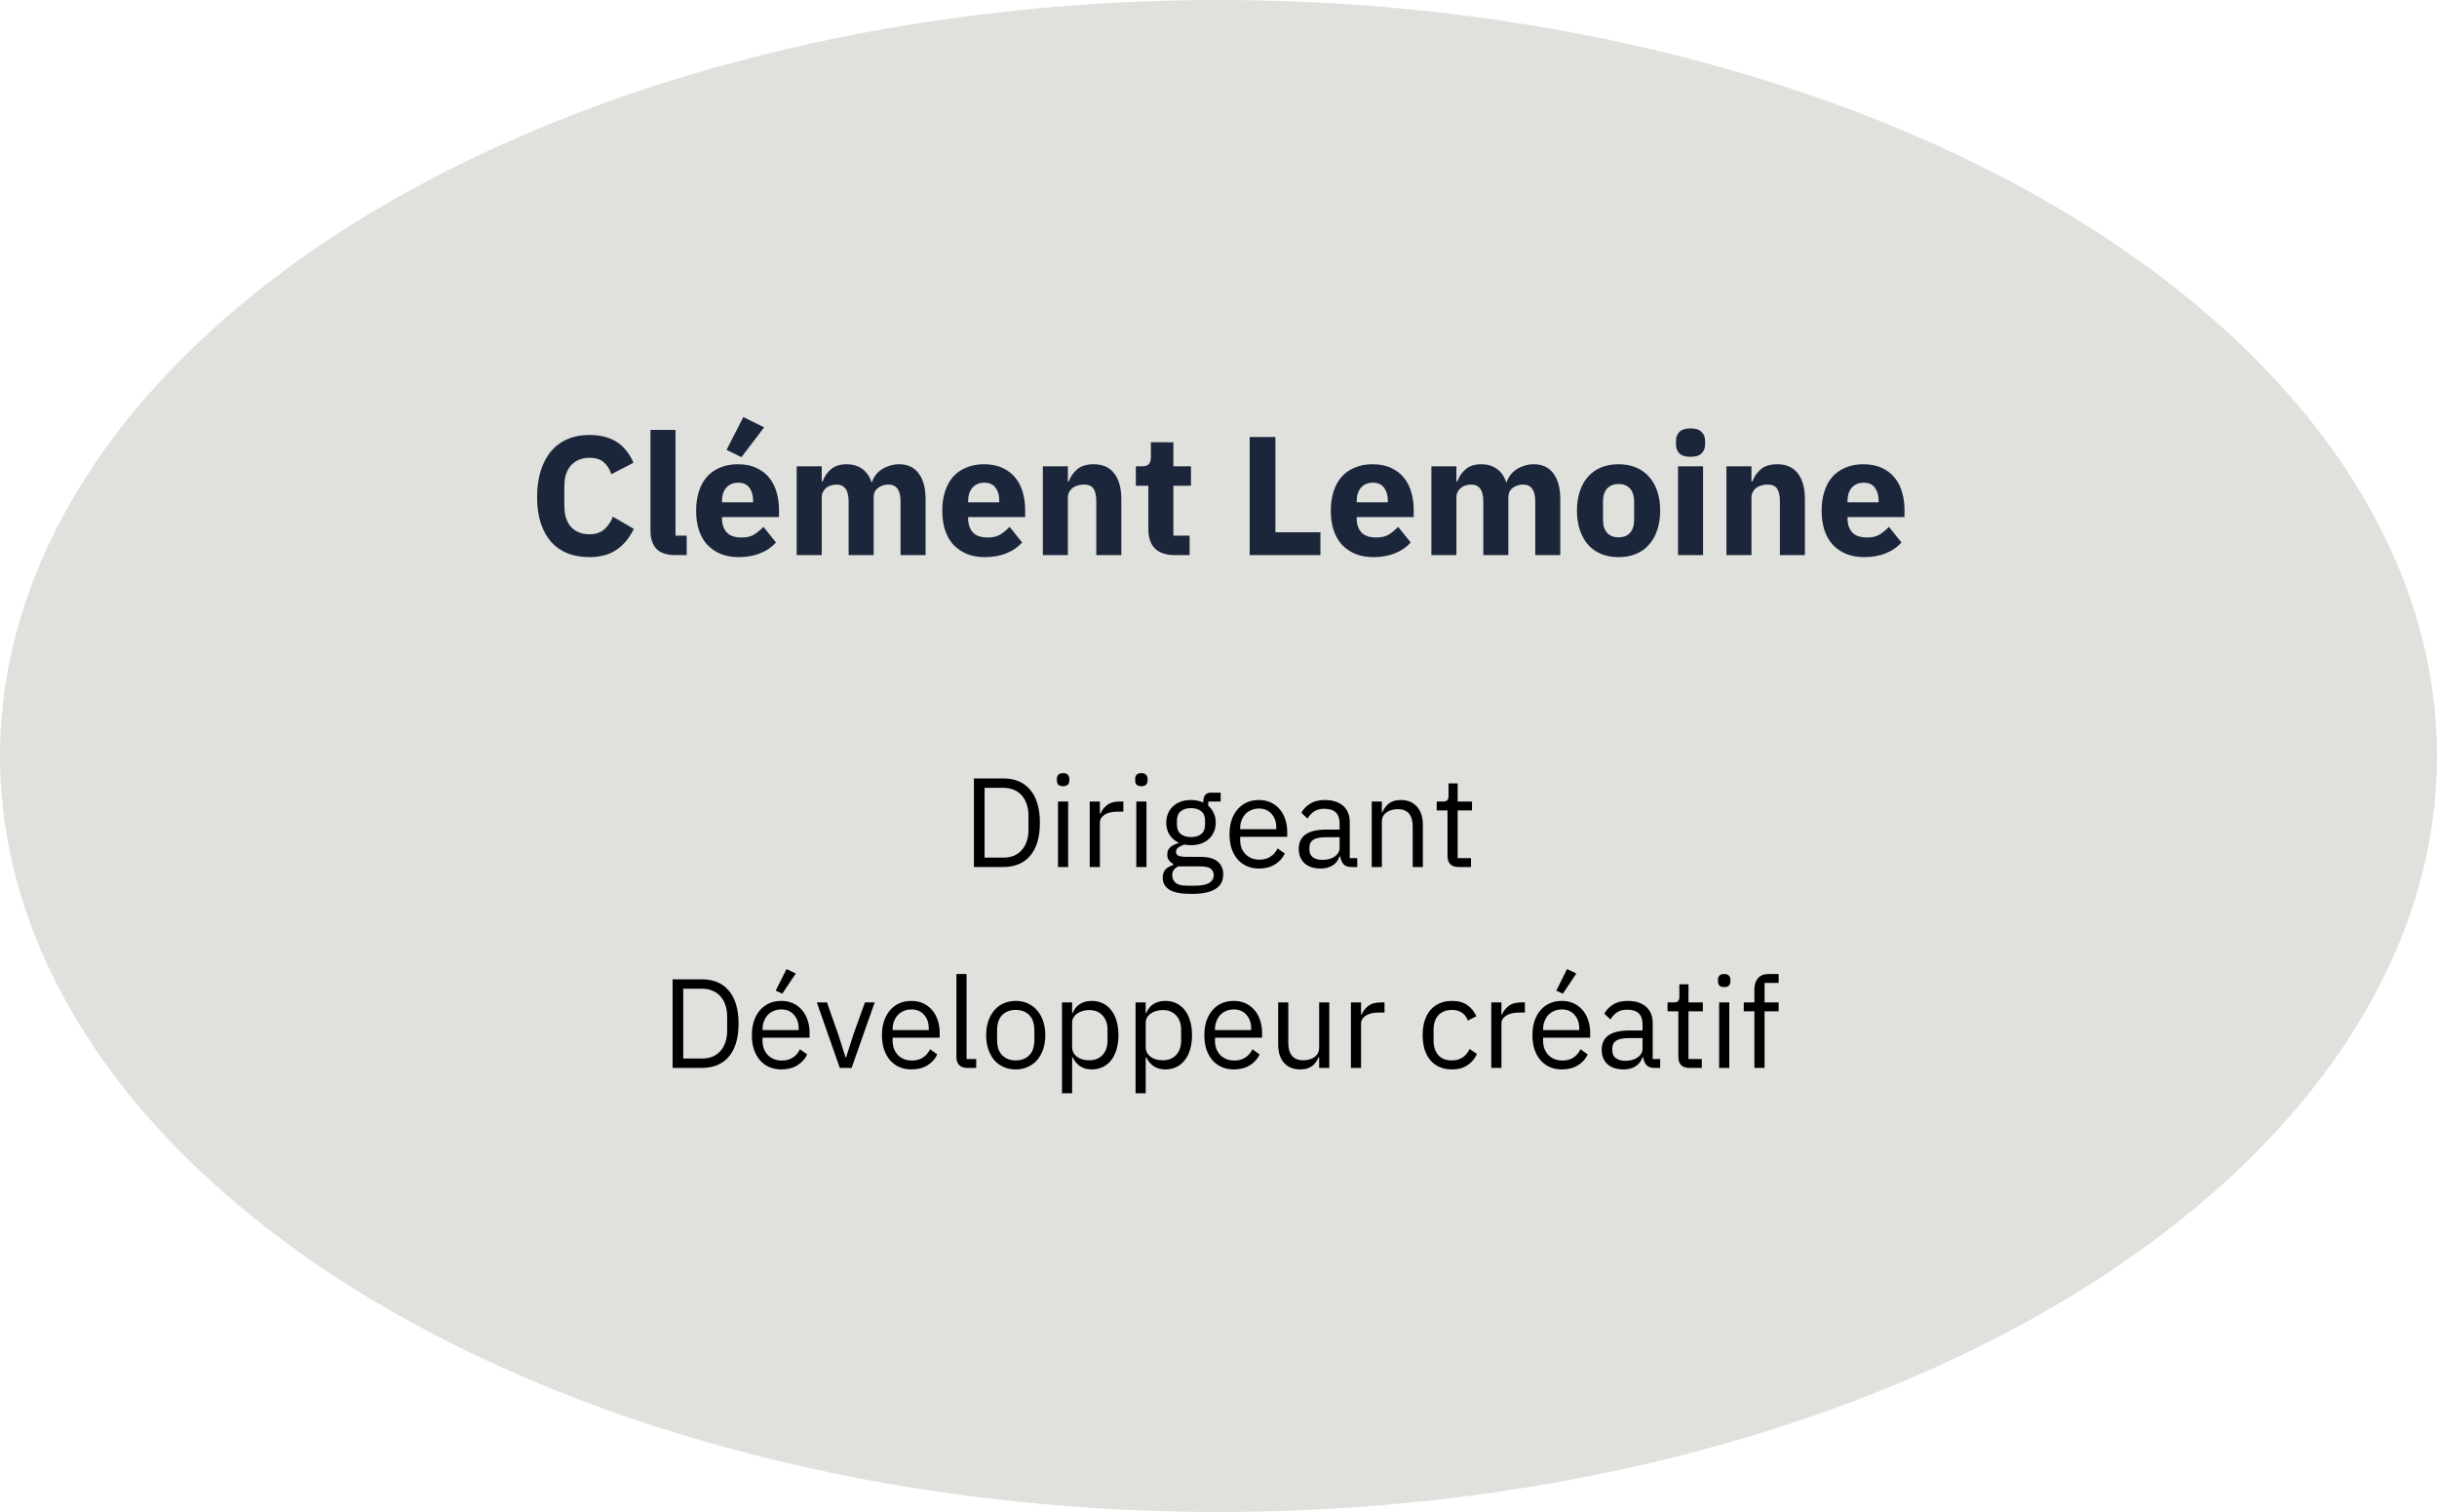
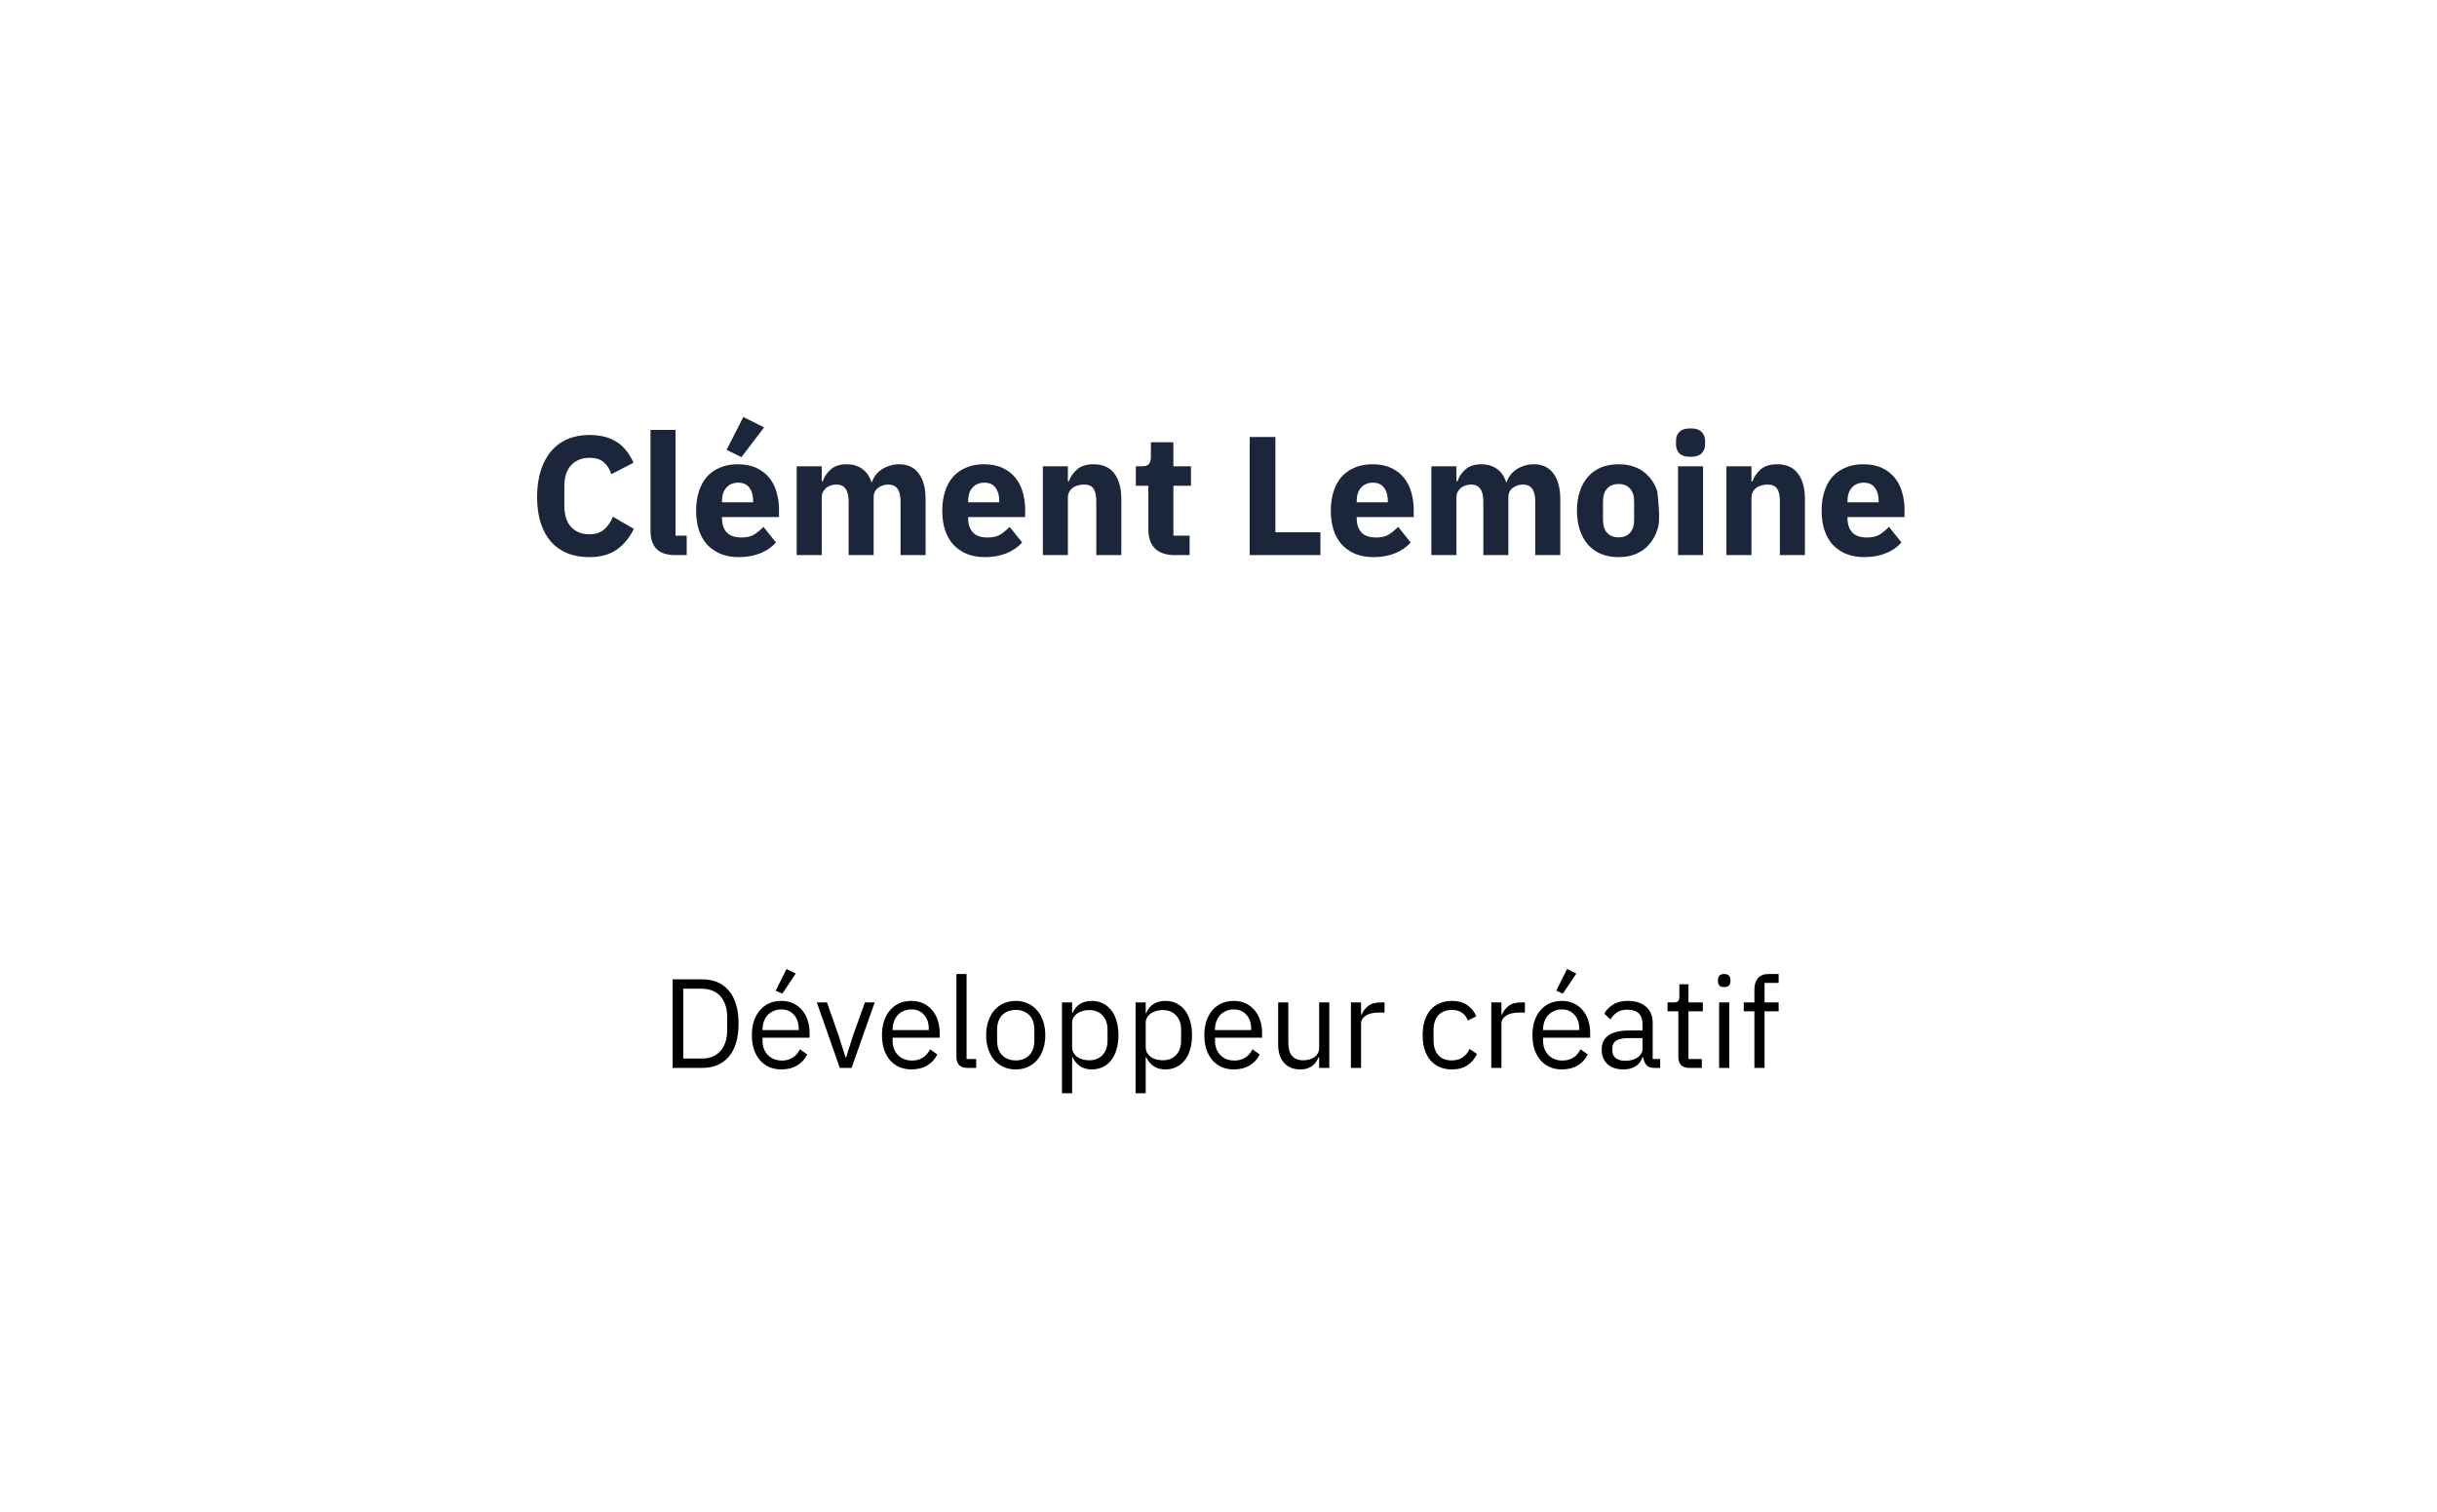
<svg xmlns="http://www.w3.org/2000/svg" width="461" height="286" viewBox="0 0 461 286" fill="none">
-   <ellipse cx="230.5" cy="143" rx="230.5" ry="143" fill="#E0E1DD" />
-   <path d="M111.488 105.384C109.973 105.384 108.608 105.149 107.392 104.68C106.176 104.189 105.141 103.475 104.288 102.536C103.435 101.576 102.773 100.392 102.304 98.984C101.835 97.555 101.6 95.891 101.6 93.992C101.6 92.115 101.835 90.451 102.304 89C102.773 87.528 103.435 86.301 104.288 85.32C105.141 84.317 106.176 83.56 107.392 83.048C108.608 82.536 109.973 82.28 111.488 82.28C113.557 82.28 115.264 82.707 116.608 83.56C117.952 84.392 119.029 85.715 119.84 87.528L115.648 89.704C115.349 88.765 114.88 88.019 114.24 87.464C113.621 86.888 112.704 86.6 111.488 86.6C110.059 86.6 108.907 87.069 108.032 88.008C107.179 88.925 106.752 90.269 106.752 92.04V95.624C106.752 97.395 107.179 98.749 108.032 99.688C108.907 100.605 110.059 101.064 111.488 101.064C112.683 101.064 113.632 100.744 114.336 100.104C115.061 99.443 115.595 98.653 115.936 97.736L119.904 100.04C119.072 101.747 117.973 103.069 116.608 104.008C115.264 104.925 113.557 105.384 111.488 105.384ZM127.756 105C126.134 105 124.94 104.605 124.172 103.816C123.425 103.027 123.052 101.885 123.052 100.392V81.32H127.788V101.32H129.9V105H127.756ZM139.747 105.384C138.467 105.384 137.326 105.181 136.323 104.776C135.321 104.349 134.467 103.763 133.763 103.016C133.081 102.248 132.558 101.32 132.195 100.232C131.854 99.144 131.683 97.928 131.683 96.584C131.683 95.261 131.854 94.067 132.195 93C132.537 91.912 133.038 90.984 133.699 90.216C134.382 89.448 135.214 88.861 136.195 88.456C137.177 88.029 138.297 87.816 139.555 87.816C140.942 87.816 142.126 88.051 143.107 88.52C144.11 88.989 144.921 89.619 145.539 90.408C146.179 91.197 146.638 92.115 146.915 93.16C147.214 94.184 147.363 95.261 147.363 96.392V97.8H136.579V98.056C136.579 99.165 136.878 100.051 137.475 100.712C138.073 101.352 139.011 101.672 140.291 101.672C141.273 101.672 142.073 101.48 142.691 101.096C143.31 100.691 143.886 100.211 144.419 99.656L146.787 102.6C146.041 103.475 145.059 104.157 143.843 104.648C142.649 105.139 141.283 105.384 139.747 105.384ZM139.651 91.304C138.691 91.304 137.934 91.624 137.379 92.264C136.846 92.883 136.579 93.715 136.579 94.76V95.016H142.467V94.728C142.467 93.704 142.233 92.883 141.763 92.264C141.315 91.624 140.611 91.304 139.651 91.304ZM140.259 86.472L137.443 85.096L140.611 78.888L144.547 80.84L140.259 86.472ZM150.708 105V88.2H155.444V91.048H155.636C155.935 90.152 156.447 89.395 157.172 88.776C157.897 88.136 158.889 87.816 160.148 87.816C161.3 87.816 162.281 88.104 163.092 88.68C163.903 89.256 164.489 90.099 164.852 91.208H164.948C165.097 90.739 165.321 90.301 165.62 89.896C165.94 89.469 166.324 89.107 166.772 88.808C167.22 88.509 167.721 88.275 168.276 88.104C168.831 87.912 169.428 87.816 170.068 87.816C171.689 87.816 172.927 88.392 173.78 89.544C174.655 90.696 175.092 92.339 175.092 94.472V105H170.356V94.856C170.356 92.723 169.588 91.656 168.052 91.656C167.348 91.656 166.708 91.859 166.132 92.264C165.556 92.669 165.268 93.288 165.268 94.12V105H160.532V94.856C160.532 92.723 159.764 91.656 158.228 91.656C157.887 91.656 157.545 91.709 157.204 91.816C156.884 91.901 156.585 92.051 156.308 92.264C156.052 92.477 155.839 92.744 155.668 93.064C155.519 93.363 155.444 93.715 155.444 94.12V105H150.708ZM186.31 105.384C185.03 105.384 183.888 105.181 182.886 104.776C181.883 104.349 181.03 103.763 180.326 103.016C179.643 102.248 179.12 101.32 178.758 100.232C178.416 99.144 178.246 97.928 178.246 96.584C178.246 95.261 178.416 94.067 178.758 93C179.099 91.912 179.6 90.984 180.262 90.216C180.944 89.448 181.776 88.861 182.758 88.456C183.739 88.029 184.859 87.816 186.118 87.816C187.504 87.816 188.688 88.051 189.67 88.52C190.672 88.989 191.483 89.619 192.102 90.408C192.742 91.197 193.2 92.115 193.478 93.16C193.776 94.184 193.926 95.261 193.926 96.392V97.8H183.142V98.056C183.142 99.165 183.44 100.051 184.038 100.712C184.635 101.352 185.574 101.672 186.854 101.672C187.835 101.672 188.635 101.48 189.254 101.096C189.872 100.691 190.448 100.211 190.982 99.656L193.35 102.6C192.603 103.475 191.622 104.157 190.406 104.648C189.211 105.139 187.846 105.384 186.31 105.384ZM186.214 91.304C185.254 91.304 184.496 91.624 183.942 92.264C183.408 92.883 183.142 93.715 183.142 94.76V95.016H189.03V94.728C189.03 93.704 188.795 92.883 188.326 92.264C187.878 91.624 187.174 91.304 186.214 91.304ZM197.271 105V88.2H202.007V91.048H202.199C202.497 90.173 203.02 89.416 203.767 88.776C204.513 88.136 205.548 87.816 206.871 87.816C208.599 87.816 209.9 88.392 210.775 89.544C211.671 90.696 212.119 92.339 212.119 94.472V105H207.383V94.856C207.383 93.768 207.212 92.968 206.871 92.456C206.529 91.923 205.921 91.656 205.047 91.656C204.663 91.656 204.289 91.709 203.927 91.816C203.564 91.901 203.233 92.051 202.935 92.264C202.657 92.477 202.433 92.744 202.263 93.064C202.092 93.363 202.007 93.715 202.007 94.12V105H197.271ZM222.221 105C220.578 105 219.33 104.584 218.477 103.752C217.645 102.92 217.229 101.704 217.229 100.104V91.88H214.861V88.2H216.045C216.685 88.2 217.122 88.051 217.357 87.752C217.592 87.432 217.709 86.984 217.709 86.408V83.656H221.965V88.2H225.293V91.88H221.965V101.32H225.037V105H222.221ZM236.402 105V82.664H241.266V100.68H249.778V105H236.402ZM259.81 105.384C258.53 105.384 257.388 105.181 256.386 104.776C255.383 104.349 254.53 103.763 253.826 103.016C253.143 102.248 252.62 101.32 252.258 100.232C251.916 99.144 251.746 97.928 251.746 96.584C251.746 95.261 251.916 94.067 252.258 93C252.599 91.912 253.1 90.984 253.762 90.216C254.444 89.448 255.276 88.861 256.258 88.456C257.239 88.029 258.359 87.816 259.618 87.816C261.004 87.816 262.188 88.051 263.17 88.52C264.172 88.989 264.983 89.619 265.602 90.408C266.242 91.197 266.7 92.115 266.978 93.16C267.276 94.184 267.426 95.261 267.426 96.392V97.8H256.642V98.056C256.642 99.165 256.94 100.051 257.538 100.712C258.135 101.352 259.074 101.672 260.354 101.672C261.335 101.672 262.135 101.48 262.754 101.096C263.372 100.691 263.948 100.211 264.482 99.656L266.85 102.6C266.103 103.475 265.122 104.157 263.906 104.648C262.711 105.139 261.346 105.384 259.81 105.384ZM259.714 91.304C258.754 91.304 257.996 91.624 257.442 92.264C256.908 92.883 256.642 93.715 256.642 94.76V95.016H262.53V94.728C262.53 93.704 262.295 92.883 261.826 92.264C261.378 91.624 260.674 91.304 259.714 91.304ZM270.771 105V88.2H275.507V91.048H275.699C275.997 90.152 276.509 89.395 277.235 88.776C277.96 88.136 278.952 87.816 280.211 87.816C281.363 87.816 282.344 88.104 283.155 88.68C283.965 89.256 284.552 90.099 284.915 91.208H285.01C285.16 90.739 285.384 90.301 285.683 89.896C286.003 89.469 286.387 89.107 286.835 88.808C287.283 88.509 287.784 88.275 288.339 88.104C288.893 87.912 289.491 87.816 290.131 87.816C291.752 87.816 292.989 88.392 293.843 89.544C294.717 90.696 295.155 92.339 295.155 94.472V105H290.419V94.856C290.419 92.723 289.651 91.656 288.115 91.656C287.411 91.656 286.771 91.859 286.194 92.264C285.619 92.669 285.331 93.288 285.331 94.12V105H280.595V94.856C280.595 92.723 279.827 91.656 278.291 91.656C277.949 91.656 277.608 91.709 277.267 91.816C276.947 91.901 276.648 92.051 276.371 92.264C276.115 92.477 275.901 92.744 275.731 93.064C275.581 93.363 275.507 93.715 275.507 94.12V105H270.771ZM306.18 105.384C304.943 105.384 303.834 105.181 302.852 104.776C301.892 104.371 301.071 103.784 300.388 103.016C299.727 102.248 299.215 101.32 298.852 100.232C298.49 99.144 298.308 97.928 298.308 96.584C298.308 95.24 298.49 94.024 298.852 92.936C299.215 91.848 299.727 90.931 300.388 90.184C301.071 89.416 301.892 88.829 302.852 88.424C303.834 88.019 304.943 87.816 306.18 87.816C307.418 87.816 308.516 88.019 309.476 88.424C310.458 88.829 311.279 89.416 311.94 90.184C312.623 90.931 313.146 91.848 313.508 92.936C313.871 94.024 314.052 95.24 314.052 96.584C314.052 97.928 313.871 99.144 313.508 100.232C313.146 101.32 312.623 102.248 311.94 103.016C311.279 103.784 310.458 104.371 309.476 104.776C308.516 105.181 307.418 105.384 306.18 105.384ZM306.18 101.64C307.119 101.64 307.844 101.352 308.356 100.776C308.868 100.2 309.124 99.379 309.124 98.312V94.888C309.124 93.821 308.868 93 308.356 92.424C307.844 91.848 307.119 91.56 306.18 91.56C305.242 91.56 304.516 91.848 304.004 92.424C303.492 93 303.236 93.821 303.236 94.888V98.312C303.236 99.379 303.492 100.2 304.004 100.776C304.516 101.352 305.242 101.64 306.18 101.64ZM319.795 86.408C318.835 86.408 318.131 86.195 317.683 85.768C317.256 85.32 317.043 84.755 317.043 84.072V83.368C317.043 82.685 317.256 82.131 317.683 81.704C318.131 81.256 318.835 81.032 319.795 81.032C320.755 81.032 321.448 81.256 321.875 81.704C322.323 82.131 322.547 82.685 322.547 83.368V84.072C322.547 84.755 322.323 85.32 321.875 85.768C321.448 86.195 320.755 86.408 319.795 86.408ZM317.427 88.2H322.163V105H317.427V88.2ZM326.583 105V88.2H331.319V91.048H331.511C331.81 90.173 332.332 89.416 333.079 88.776C333.826 88.136 334.86 87.816 336.183 87.816C337.911 87.816 339.212 88.392 340.087 89.544C340.983 90.696 341.431 92.339 341.431 94.472V105H336.695V94.856C336.695 93.768 336.524 92.968 336.183 92.456C335.842 91.923 335.234 91.656 334.359 91.656C333.975 91.656 333.602 91.709 333.239 91.816C332.876 91.901 332.546 92.051 332.247 92.264C331.97 92.477 331.746 92.744 331.575 93.064C331.404 93.363 331.319 93.715 331.319 94.12V105H326.583ZM352.654 105.384C351.374 105.384 350.232 105.181 349.23 104.776C348.227 104.349 347.374 103.763 346.67 103.016C345.987 102.248 345.464 101.32 345.102 100.232C344.76 99.144 344.59 97.928 344.59 96.584C344.59 95.261 344.76 94.067 345.102 93C345.443 91.912 345.944 90.984 346.606 90.216C347.288 89.448 348.12 88.861 349.102 88.456C350.083 88.029 351.203 87.816 352.462 87.816C353.848 87.816 355.032 88.051 356.014 88.52C357.016 88.989 357.827 89.619 358.446 90.408C359.086 91.197 359.544 92.115 359.822 93.16C360.12 94.184 360.27 95.261 360.27 96.392V97.8H349.486V98.056C349.486 99.165 349.784 100.051 350.382 100.712C350.979 101.352 351.918 101.672 353.198 101.672C354.179 101.672 354.979 101.48 355.598 101.096C356.216 100.691 356.792 100.211 357.326 99.656L359.694 102.6C358.947 103.475 357.966 104.157 356.75 104.648C355.555 105.139 354.19 105.384 352.654 105.384ZM352.558 91.304C351.598 91.304 350.84 91.624 350.286 92.264C349.752 92.883 349.486 93.715 349.486 94.76V95.016H355.374V94.728C355.374 93.704 355.139 92.883 354.67 92.264C354.222 91.624 353.518 91.304 352.558 91.304Z" fill="#1B263B" />
-   <path d="M184.232 147.248H189.848C190.888 147.248 191.832 147.424 192.68 147.776C193.528 148.128 194.248 148.656 194.84 149.36C195.448 150.048 195.912 150.92 196.232 151.976C196.552 153.016 196.712 154.232 196.712 155.624C196.712 157.016 196.552 158.24 196.232 159.296C195.912 160.336 195.448 161.208 194.84 161.912C194.248 162.6 193.528 163.12 192.68 163.472C191.832 163.824 190.888 164 189.848 164H184.232V147.248ZM189.848 162.224C190.536 162.224 191.168 162.112 191.744 161.888C192.32 161.648 192.816 161.304 193.232 160.856C193.648 160.408 193.968 159.864 194.192 159.224C194.432 158.568 194.552 157.824 194.552 156.992V154.256C194.552 153.424 194.432 152.688 194.192 152.048C193.968 151.392 193.648 150.84 193.232 150.392C192.816 149.944 192.32 149.608 191.744 149.384C191.168 149.144 190.536 149.024 189.848 149.024H186.248V162.224H189.848ZM201.102 148.712C200.686 148.712 200.382 148.616 200.19 148.424C200.014 148.216 199.926 147.952 199.926 147.632V147.32C199.926 147 200.014 146.744 200.19 146.552C200.382 146.344 200.686 146.24 201.102 146.24C201.518 146.24 201.814 146.344 201.99 146.552C202.182 146.744 202.278 147 202.278 147.32V147.632C202.278 147.952 202.182 148.216 201.99 148.424C201.814 148.616 201.518 148.712 201.102 148.712ZM200.142 151.616H202.062V164H200.142V151.616ZM206.142 164V151.616H208.062V153.896H208.182C208.406 153.304 208.806 152.776 209.382 152.312C209.958 151.848 210.75 151.616 211.758 151.616H212.502V153.536H211.374C210.334 153.536 209.518 153.736 208.926 154.136C208.35 154.52 208.062 155.008 208.062 155.6V164H206.142ZM215.914 148.712C215.498 148.712 215.194 148.616 215.002 148.424C214.826 148.216 214.738 147.952 214.738 147.632V147.32C214.738 147 214.826 146.744 215.002 146.552C215.194 146.344 215.498 146.24 215.914 146.24C216.33 146.24 216.626 146.344 216.802 146.552C216.994 146.744 217.09 147 217.09 147.32V147.632C217.09 147.952 216.994 148.216 216.802 148.424C216.626 148.616 216.33 148.712 215.914 148.712ZM214.954 151.616H216.874V164H214.954V151.616ZM231.394 165.368C231.394 166.648 230.89 167.584 229.882 168.176C228.89 168.784 227.394 169.088 225.394 169.088C223.458 169.088 222.066 168.824 221.218 168.296C220.37 167.768 219.946 167.016 219.946 166.04C219.946 165.368 220.122 164.84 220.474 164.456C220.826 164.088 221.306 163.816 221.914 163.64V163.376C221.178 163.024 220.81 162.448 220.81 161.648C220.81 161.024 221.01 160.552 221.41 160.232C221.81 159.896 222.322 159.648 222.946 159.488V159.392C222.21 159.04 221.634 158.536 221.218 157.88C220.818 157.224 220.618 156.464 220.618 155.6C220.618 154.976 220.73 154.4 220.954 153.872C221.178 153.344 221.49 152.896 221.89 152.528C222.306 152.144 222.794 151.848 223.354 151.64C223.93 151.432 224.57 151.328 225.274 151.328C226.154 151.328 226.938 151.488 227.626 151.808V151.592C227.626 151.112 227.738 150.72 227.962 150.416C228.186 150.096 228.554 149.936 229.066 149.936H230.914V151.616H228.562V152.408C229.01 152.792 229.354 153.256 229.594 153.8C229.85 154.328 229.978 154.928 229.978 155.6C229.978 156.224 229.866 156.8 229.642 157.328C229.418 157.856 229.098 158.312 228.682 158.696C228.282 159.064 227.794 159.352 227.218 159.56C226.642 159.768 226.002 159.872 225.298 159.872C224.898 159.872 224.498 159.832 224.098 159.752C223.682 159.864 223.306 160.032 222.97 160.256C222.634 160.464 222.466 160.76 222.466 161.144C222.466 161.512 222.642 161.76 222.994 161.888C223.346 162.016 223.802 162.08 224.362 162.08H227.002C228.538 162.08 229.65 162.376 230.338 162.968C231.042 163.544 231.394 164.344 231.394 165.368ZM229.594 165.512C229.594 165.016 229.402 164.616 229.018 164.312C228.65 164.024 227.986 163.88 227.026 163.88H222.898C222.13 164.232 221.746 164.792 221.746 165.56C221.746 166.104 221.946 166.568 222.346 166.952C222.762 167.336 223.458 167.528 224.434 167.528H226.21C227.282 167.528 228.114 167.36 228.706 167.024C229.298 166.688 229.594 166.184 229.594 165.512ZM225.298 158.336C226.114 158.336 226.762 158.144 227.242 157.76C227.722 157.36 227.962 156.752 227.962 155.936V155.264C227.962 154.448 227.722 153.848 227.242 153.464C226.762 153.064 226.114 152.864 225.298 152.864C224.482 152.864 223.834 153.064 223.354 153.464C222.874 153.848 222.634 154.448 222.634 155.264V155.936C222.634 156.752 222.874 157.36 223.354 157.76C223.834 158.144 224.482 158.336 225.298 158.336ZM238.149 164.288C237.301 164.288 236.533 164.136 235.845 163.832C235.173 163.528 234.589 163.096 234.093 162.536C233.613 161.96 233.237 161.28 232.965 160.496C232.709 159.696 232.581 158.8 232.581 157.808C232.581 156.832 232.709 155.944 232.965 155.144C233.237 154.344 233.613 153.664 234.093 153.104C234.589 152.528 235.173 152.088 235.845 151.784C236.533 151.48 237.301 151.328 238.149 151.328C238.981 151.328 239.725 151.48 240.381 151.784C241.037 152.088 241.597 152.512 242.061 153.056C242.525 153.584 242.877 154.216 243.117 154.952C243.373 155.688 243.501 156.496 243.501 157.376V158.288H234.597V158.864C234.597 159.392 234.677 159.888 234.837 160.352C235.013 160.8 235.253 161.192 235.557 161.528C235.877 161.864 236.261 162.128 236.709 162.32C237.173 162.512 237.693 162.608 238.269 162.608C239.053 162.608 239.733 162.424 240.309 162.056C240.901 161.688 241.357 161.16 241.677 160.472L243.045 161.456C242.645 162.304 242.021 162.992 241.173 163.52C240.325 164.032 239.317 164.288 238.149 164.288ZM238.149 152.936C237.621 152.936 237.141 153.032 236.709 153.224C236.277 153.4 235.901 153.656 235.581 153.992C235.277 154.328 235.037 154.728 234.861 155.192C234.685 155.64 234.597 156.136 234.597 156.68V156.848H241.437V156.584C241.437 155.48 241.133 154.6 240.525 153.944C239.933 153.272 239.141 152.936 238.149 152.936ZM255.665 164C254.945 164 254.425 163.808 254.105 163.424C253.801 163.04 253.609 162.56 253.529 161.984H253.409C253.137 162.752 252.689 163.328 252.065 163.712C251.441 164.096 250.697 164.288 249.833 164.288C248.521 164.288 247.497 163.952 246.761 163.28C246.041 162.608 245.681 161.696 245.681 160.544C245.681 159.376 246.105 158.48 246.953 157.856C247.817 157.232 249.153 156.92 250.961 156.92H253.409V155.696C253.409 154.816 253.169 154.144 252.689 153.68C252.209 153.216 251.473 152.984 250.481 152.984C249.729 152.984 249.097 153.152 248.585 153.488C248.089 153.824 247.673 154.272 247.337 154.832L246.185 153.752C246.521 153.08 247.057 152.512 247.793 152.048C248.529 151.568 249.457 151.328 250.577 151.328C252.081 151.328 253.249 151.696 254.081 152.432C254.913 153.168 255.329 154.192 255.329 155.504V162.32H256.745V164H255.665ZM250.145 162.656C250.625 162.656 251.065 162.6 251.465 162.488C251.865 162.376 252.209 162.216 252.497 162.008C252.785 161.8 253.009 161.56 253.169 161.288C253.329 161.016 253.409 160.72 253.409 160.4V158.36H250.865C249.761 158.36 248.953 158.52 248.441 158.84C247.945 159.16 247.697 159.624 247.697 160.232V160.736C247.697 161.344 247.913 161.816 248.345 162.152C248.793 162.488 249.393 162.656 250.145 162.656ZM259.485 164V151.616H261.405V153.632H261.501C261.805 152.928 262.229 152.368 262.773 151.952C263.333 151.536 264.077 151.328 265.005 151.328C266.285 151.328 267.293 151.744 268.029 152.576C268.781 153.392 269.157 154.552 269.157 156.056V164H267.237V156.392C267.237 154.168 266.301 153.056 264.429 153.056C264.045 153.056 263.669 153.104 263.301 153.2C262.949 153.296 262.629 153.44 262.341 153.632C262.053 153.824 261.821 154.072 261.645 154.376C261.485 154.664 261.405 155.008 261.405 155.408V164H259.485ZM275.862 164C275.19 164 274.678 163.816 274.326 163.448C273.99 163.064 273.822 162.568 273.822 161.96V153.296H271.782V151.616H272.934C273.35 151.616 273.63 151.536 273.774 151.376C273.934 151.2 274.014 150.904 274.014 150.488V148.184H275.742V151.616H278.454V153.296H275.742V162.32H278.262V164H275.862Z" fill="black" />
+   <path d="M111.488 105.384C109.973 105.384 108.608 105.149 107.392 104.68C106.176 104.189 105.141 103.475 104.288 102.536C103.435 101.576 102.773 100.392 102.304 98.984C101.835 97.555 101.6 95.891 101.6 93.992C101.6 92.115 101.835 90.451 102.304 89C102.773 87.528 103.435 86.301 104.288 85.32C105.141 84.317 106.176 83.56 107.392 83.048C108.608 82.536 109.973 82.28 111.488 82.28C113.557 82.28 115.264 82.707 116.608 83.56C117.952 84.392 119.029 85.715 119.84 87.528L115.648 89.704C115.349 88.765 114.88 88.019 114.24 87.464C113.621 86.888 112.704 86.6 111.488 86.6C110.059 86.6 108.907 87.069 108.032 88.008C107.179 88.925 106.752 90.269 106.752 92.04V95.624C106.752 97.395 107.179 98.749 108.032 99.688C108.907 100.605 110.059 101.064 111.488 101.064C112.683 101.064 113.632 100.744 114.336 100.104C115.061 99.443 115.595 98.653 115.936 97.736L119.904 100.04C119.072 101.747 117.973 103.069 116.608 104.008C115.264 104.925 113.557 105.384 111.488 105.384ZM127.756 105C126.134 105 124.94 104.605 124.172 103.816C123.425 103.027 123.052 101.885 123.052 100.392V81.32H127.788V101.32H129.9V105H127.756ZM139.747 105.384C138.467 105.384 137.326 105.181 136.323 104.776C135.321 104.349 134.467 103.763 133.763 103.016C133.081 102.248 132.558 101.32 132.195 100.232C131.854 99.144 131.683 97.928 131.683 96.584C131.683 95.261 131.854 94.067 132.195 93C132.537 91.912 133.038 90.984 133.699 90.216C134.382 89.448 135.214 88.861 136.195 88.456C137.177 88.029 138.297 87.816 139.555 87.816C140.942 87.816 142.126 88.051 143.107 88.52C144.11 88.989 144.921 89.619 145.539 90.408C146.179 91.197 146.638 92.115 146.915 93.16C147.214 94.184 147.363 95.261 147.363 96.392V97.8H136.579V98.056C136.579 99.165 136.878 100.051 137.475 100.712C138.073 101.352 139.011 101.672 140.291 101.672C141.273 101.672 142.073 101.48 142.691 101.096C143.31 100.691 143.886 100.211 144.419 99.656L146.787 102.6C146.041 103.475 145.059 104.157 143.843 104.648C142.649 105.139 141.283 105.384 139.747 105.384ZM139.651 91.304C138.691 91.304 137.934 91.624 137.379 92.264C136.846 92.883 136.579 93.715 136.579 94.76V95.016H142.467V94.728C142.467 93.704 142.233 92.883 141.763 92.264C141.315 91.624 140.611 91.304 139.651 91.304ZM140.259 86.472L137.443 85.096L140.611 78.888L144.547 80.84L140.259 86.472ZM150.708 105V88.2H155.444V91.048H155.636C155.935 90.152 156.447 89.395 157.172 88.776C157.897 88.136 158.889 87.816 160.148 87.816C161.3 87.816 162.281 88.104 163.092 88.68C163.903 89.256 164.489 90.099 164.852 91.208H164.948C165.097 90.739 165.321 90.301 165.62 89.896C165.94 89.469 166.324 89.107 166.772 88.808C167.22 88.509 167.721 88.275 168.276 88.104C168.831 87.912 169.428 87.816 170.068 87.816C171.689 87.816 172.927 88.392 173.78 89.544C174.655 90.696 175.092 92.339 175.092 94.472V105H170.356V94.856C170.356 92.723 169.588 91.656 168.052 91.656C167.348 91.656 166.708 91.859 166.132 92.264C165.556 92.669 165.268 93.288 165.268 94.12V105H160.532V94.856C160.532 92.723 159.764 91.656 158.228 91.656C157.887 91.656 157.545 91.709 157.204 91.816C156.884 91.901 156.585 92.051 156.308 92.264C156.052 92.477 155.839 92.744 155.668 93.064C155.519 93.363 155.444 93.715 155.444 94.12V105H150.708ZM186.31 105.384C185.03 105.384 183.888 105.181 182.886 104.776C181.883 104.349 181.03 103.763 180.326 103.016C179.643 102.248 179.12 101.32 178.758 100.232C178.416 99.144 178.246 97.928 178.246 96.584C178.246 95.261 178.416 94.067 178.758 93C179.099 91.912 179.6 90.984 180.262 90.216C180.944 89.448 181.776 88.861 182.758 88.456C183.739 88.029 184.859 87.816 186.118 87.816C187.504 87.816 188.688 88.051 189.67 88.52C190.672 88.989 191.483 89.619 192.102 90.408C192.742 91.197 193.2 92.115 193.478 93.16C193.776 94.184 193.926 95.261 193.926 96.392V97.8H183.142V98.056C183.142 99.165 183.44 100.051 184.038 100.712C184.635 101.352 185.574 101.672 186.854 101.672C187.835 101.672 188.635 101.48 189.254 101.096C189.872 100.691 190.448 100.211 190.982 99.656L193.35 102.6C192.603 103.475 191.622 104.157 190.406 104.648C189.211 105.139 187.846 105.384 186.31 105.384ZM186.214 91.304C185.254 91.304 184.496 91.624 183.942 92.264C183.408 92.883 183.142 93.715 183.142 94.76V95.016H189.03V94.728C189.03 93.704 188.795 92.883 188.326 92.264C187.878 91.624 187.174 91.304 186.214 91.304ZM197.271 105V88.2H202.007V91.048H202.199C202.497 90.173 203.02 89.416 203.767 88.776C204.513 88.136 205.548 87.816 206.871 87.816C208.599 87.816 209.9 88.392 210.775 89.544C211.671 90.696 212.119 92.339 212.119 94.472V105H207.383V94.856C207.383 93.768 207.212 92.968 206.871 92.456C206.529 91.923 205.921 91.656 205.047 91.656C204.663 91.656 204.289 91.709 203.927 91.816C203.564 91.901 203.233 92.051 202.935 92.264C202.657 92.477 202.433 92.744 202.263 93.064C202.092 93.363 202.007 93.715 202.007 94.12V105H197.271ZM222.221 105C220.578 105 219.33 104.584 218.477 103.752C217.645 102.92 217.229 101.704 217.229 100.104V91.88H214.861V88.2H216.045C216.685 88.2 217.122 88.051 217.357 87.752C217.592 87.432 217.709 86.984 217.709 86.408V83.656H221.965V88.2H225.293V91.88H221.965V101.32H225.037V105H222.221ZM236.402 105V82.664H241.266V100.68H249.778V105H236.402ZM259.81 105.384C258.53 105.384 257.388 105.181 256.386 104.776C255.383 104.349 254.53 103.763 253.826 103.016C253.143 102.248 252.62 101.32 252.258 100.232C251.916 99.144 251.746 97.928 251.746 96.584C251.746 95.261 251.916 94.067 252.258 93C252.599 91.912 253.1 90.984 253.762 90.216C254.444 89.448 255.276 88.861 256.258 88.456C257.239 88.029 258.359 87.816 259.618 87.816C261.004 87.816 262.188 88.051 263.17 88.52C264.172 88.989 264.983 89.619 265.602 90.408C266.242 91.197 266.7 92.115 266.978 93.16C267.276 94.184 267.426 95.261 267.426 96.392V97.8H256.642V98.056C256.642 99.165 256.94 100.051 257.538 100.712C258.135 101.352 259.074 101.672 260.354 101.672C261.335 101.672 262.135 101.48 262.754 101.096C263.372 100.691 263.948 100.211 264.482 99.656L266.85 102.6C266.103 103.475 265.122 104.157 263.906 104.648C262.711 105.139 261.346 105.384 259.81 105.384ZM259.714 91.304C258.754 91.304 257.996 91.624 257.442 92.264C256.908 92.883 256.642 93.715 256.642 94.76V95.016H262.53V94.728C262.53 93.704 262.295 92.883 261.826 92.264C261.378 91.624 260.674 91.304 259.714 91.304ZM270.771 105V88.2H275.507V91.048H275.699C275.997 90.152 276.509 89.395 277.235 88.776C277.96 88.136 278.952 87.816 280.211 87.816C281.363 87.816 282.344 88.104 283.155 88.68C283.965 89.256 284.552 90.099 284.915 91.208H285.01C285.16 90.739 285.384 90.301 285.683 89.896C286.003 89.469 286.387 89.107 286.835 88.808C287.283 88.509 287.784 88.275 288.339 88.104C288.893 87.912 289.491 87.816 290.131 87.816C291.752 87.816 292.989 88.392 293.843 89.544C294.717 90.696 295.155 92.339 295.155 94.472V105H290.419V94.856C290.419 92.723 289.651 91.656 288.115 91.656C287.411 91.656 286.771 91.859 286.194 92.264C285.619 92.669 285.331 93.288 285.331 94.12V105H280.595V94.856C280.595 92.723 279.827 91.656 278.291 91.656C277.949 91.656 277.608 91.709 277.267 91.816C276.947 91.901 276.648 92.051 276.371 92.264C276.115 92.477 275.901 92.744 275.731 93.064C275.581 93.363 275.507 93.715 275.507 94.12V105H270.771ZM306.18 105.384C304.943 105.384 303.834 105.181 302.852 104.776C301.892 104.371 301.071 103.784 300.388 103.016C299.727 102.248 299.215 101.32 298.852 100.232C298.49 99.144 298.308 97.928 298.308 96.584C298.308 95.24 298.49 94.024 298.852 92.936C299.215 91.848 299.727 90.931 300.388 90.184C301.071 89.416 301.892 88.829 302.852 88.424C303.834 88.019 304.943 87.816 306.18 87.816C307.418 87.816 308.516 88.019 309.476 88.424C310.458 88.829 311.279 89.416 311.94 90.184C312.623 90.931 313.146 91.848 313.508 92.936C314.052 97.928 313.871 99.144 313.508 100.232C313.146 101.32 312.623 102.248 311.94 103.016C311.279 103.784 310.458 104.371 309.476 104.776C308.516 105.181 307.418 105.384 306.18 105.384ZM306.18 101.64C307.119 101.64 307.844 101.352 308.356 100.776C308.868 100.2 309.124 99.379 309.124 98.312V94.888C309.124 93.821 308.868 93 308.356 92.424C307.844 91.848 307.119 91.56 306.18 91.56C305.242 91.56 304.516 91.848 304.004 92.424C303.492 93 303.236 93.821 303.236 94.888V98.312C303.236 99.379 303.492 100.2 304.004 100.776C304.516 101.352 305.242 101.64 306.18 101.64ZM319.795 86.408C318.835 86.408 318.131 86.195 317.683 85.768C317.256 85.32 317.043 84.755 317.043 84.072V83.368C317.043 82.685 317.256 82.131 317.683 81.704C318.131 81.256 318.835 81.032 319.795 81.032C320.755 81.032 321.448 81.256 321.875 81.704C322.323 82.131 322.547 82.685 322.547 83.368V84.072C322.547 84.755 322.323 85.32 321.875 85.768C321.448 86.195 320.755 86.408 319.795 86.408ZM317.427 88.2H322.163V105H317.427V88.2ZM326.583 105V88.2H331.319V91.048H331.511C331.81 90.173 332.332 89.416 333.079 88.776C333.826 88.136 334.86 87.816 336.183 87.816C337.911 87.816 339.212 88.392 340.087 89.544C340.983 90.696 341.431 92.339 341.431 94.472V105H336.695V94.856C336.695 93.768 336.524 92.968 336.183 92.456C335.842 91.923 335.234 91.656 334.359 91.656C333.975 91.656 333.602 91.709 333.239 91.816C332.876 91.901 332.546 92.051 332.247 92.264C331.97 92.477 331.746 92.744 331.575 93.064C331.404 93.363 331.319 93.715 331.319 94.12V105H326.583ZM352.654 105.384C351.374 105.384 350.232 105.181 349.23 104.776C348.227 104.349 347.374 103.763 346.67 103.016C345.987 102.248 345.464 101.32 345.102 100.232C344.76 99.144 344.59 97.928 344.59 96.584C344.59 95.261 344.76 94.067 345.102 93C345.443 91.912 345.944 90.984 346.606 90.216C347.288 89.448 348.12 88.861 349.102 88.456C350.083 88.029 351.203 87.816 352.462 87.816C353.848 87.816 355.032 88.051 356.014 88.52C357.016 88.989 357.827 89.619 358.446 90.408C359.086 91.197 359.544 92.115 359.822 93.16C360.12 94.184 360.27 95.261 360.27 96.392V97.8H349.486V98.056C349.486 99.165 349.784 100.051 350.382 100.712C350.979 101.352 351.918 101.672 353.198 101.672C354.179 101.672 354.979 101.48 355.598 101.096C356.216 100.691 356.792 100.211 357.326 99.656L359.694 102.6C358.947 103.475 357.966 104.157 356.75 104.648C355.555 105.139 354.19 105.384 352.654 105.384ZM352.558 91.304C351.598 91.304 350.84 91.624 350.286 92.264C349.752 92.883 349.486 93.715 349.486 94.76V95.016H355.374V94.728C355.374 93.704 355.139 92.883 354.67 92.264C354.222 91.624 353.518 91.304 352.558 91.304Z" fill="#1B263B" />
  <path d="M127.232 185.248H132.848C133.888 185.248 134.832 185.424 135.68 185.776C136.528 186.128 137.248 186.656 137.84 187.36C138.448 188.048 138.912 188.92 139.232 189.976C139.552 191.016 139.712 192.232 139.712 193.624C139.712 195.016 139.552 196.24 139.232 197.296C138.912 198.336 138.448 199.208 137.84 199.912C137.248 200.6 136.528 201.12 135.68 201.472C134.832 201.824 133.888 202 132.848 202H127.232V185.248ZM132.848 200.224C133.536 200.224 134.168 200.112 134.744 199.888C135.32 199.648 135.816 199.304 136.232 198.856C136.648 198.408 136.968 197.864 137.192 197.224C137.432 196.568 137.552 195.824 137.552 194.992V192.256C137.552 191.424 137.432 190.688 137.192 190.048C136.968 189.392 136.648 188.84 136.232 188.392C135.816 187.944 135.32 187.608 134.744 187.384C134.168 187.144 133.536 187.024 132.848 187.024H129.248V200.224H132.848ZM147.798 202.288C146.95 202.288 146.182 202.136 145.494 201.832C144.822 201.528 144.238 201.096 143.742 200.536C143.262 199.96 142.886 199.28 142.614 198.496C142.358 197.696 142.23 196.8 142.23 195.808C142.23 194.832 142.358 193.944 142.614 193.144C142.886 192.344 143.262 191.664 143.742 191.104C144.238 190.528 144.822 190.088 145.494 189.784C146.182 189.48 146.95 189.328 147.798 189.328C148.63 189.328 149.374 189.48 150.03 189.784C150.686 190.088 151.246 190.512 151.71 191.056C152.174 191.584 152.526 192.216 152.766 192.952C153.022 193.688 153.15 194.496 153.15 195.376V196.288H144.246V196.864C144.246 197.392 144.326 197.888 144.486 198.352C144.662 198.8 144.902 199.192 145.206 199.528C145.526 199.864 145.91 200.128 146.358 200.32C146.822 200.512 147.342 200.608 147.918 200.608C148.702 200.608 149.382 200.424 149.958 200.056C150.55 199.688 151.006 199.16 151.326 198.472L152.694 199.456C152.294 200.304 151.67 200.992 150.822 201.52C149.974 202.032 148.966 202.288 147.798 202.288ZM147.798 190.936C147.27 190.936 146.79 191.032 146.358 191.224C145.926 191.4 145.55 191.656 145.23 191.992C144.926 192.328 144.686 192.728 144.51 193.192C144.334 193.64 144.246 194.136 144.246 194.68V194.848H151.086V194.584C151.086 193.48 150.782 192.6 150.174 191.944C149.582 191.272 148.79 190.936 147.798 190.936ZM147.99 187.96L146.742 187.384L148.782 183.304L150.534 184.144L147.99 187.96ZM158.862 202L154.518 189.616H156.438L158.598 195.76L159.942 199.984H160.062L161.406 195.76L163.614 189.616H165.462L161.094 202H158.862ZM172.407 202.288C171.559 202.288 170.791 202.136 170.103 201.832C169.431 201.528 168.847 201.096 168.351 200.536C167.871 199.96 167.495 199.28 167.223 198.496C166.967 197.696 166.839 196.8 166.839 195.808C166.839 194.832 166.967 193.944 167.223 193.144C167.495 192.344 167.871 191.664 168.351 191.104C168.847 190.528 169.431 190.088 170.103 189.784C170.791 189.48 171.559 189.328 172.407 189.328C173.239 189.328 173.983 189.48 174.639 189.784C175.295 190.088 175.855 190.512 176.319 191.056C176.783 191.584 177.135 192.216 177.375 192.952C177.631 193.688 177.759 194.496 177.759 195.376V196.288H168.855V196.864C168.855 197.392 168.935 197.888 169.095 198.352C169.271 198.8 169.511 199.192 169.815 199.528C170.135 199.864 170.519 200.128 170.967 200.32C171.431 200.512 171.951 200.608 172.527 200.608C173.311 200.608 173.991 200.424 174.567 200.056C175.159 199.688 175.615 199.16 175.935 198.472L177.303 199.456C176.903 200.304 176.279 200.992 175.431 201.52C174.583 202.032 173.575 202.288 172.407 202.288ZM172.407 190.936C171.879 190.936 171.399 191.032 170.967 191.224C170.535 191.4 170.159 191.656 169.839 191.992C169.535 192.328 169.295 192.728 169.119 193.192C168.943 193.64 168.855 194.136 168.855 194.68V194.848H175.695V194.584C175.695 193.48 175.391 192.6 174.783 191.944C174.191 191.272 173.399 190.936 172.407 190.936ZM182.963 202C182.291 202 181.779 201.816 181.427 201.448C181.091 201.064 180.923 200.584 180.923 200.008V184.24H182.843V200.32H184.667V202H182.963ZM192.142 202.288C191.31 202.288 190.55 202.136 189.862 201.832C189.174 201.528 188.582 201.096 188.086 200.536C187.606 199.96 187.23 199.28 186.958 198.496C186.686 197.696 186.55 196.8 186.55 195.808C186.55 194.832 186.686 193.944 186.958 193.144C187.23 192.344 187.606 191.664 188.086 191.104C188.582 190.528 189.174 190.088 189.862 189.784C190.55 189.48 191.31 189.328 192.142 189.328C192.974 189.328 193.726 189.48 194.398 189.784C195.086 190.088 195.678 190.528 196.174 191.104C196.67 191.664 197.054 192.344 197.326 193.144C197.598 193.944 197.734 194.832 197.734 195.808C197.734 196.8 197.598 197.696 197.326 198.496C197.054 199.28 196.67 199.96 196.174 200.536C195.678 201.096 195.086 201.528 194.398 201.832C193.726 202.136 192.974 202.288 192.142 202.288ZM192.142 200.584C193.182 200.584 194.03 200.264 194.686 199.624C195.342 198.984 195.67 198.008 195.67 196.696V194.92C195.67 193.608 195.342 192.632 194.686 191.992C194.03 191.352 193.182 191.032 192.142 191.032C191.102 191.032 190.254 191.352 189.598 191.992C188.942 192.632 188.614 193.608 188.614 194.92V196.696C188.614 198.008 188.942 198.984 189.598 199.624C190.254 200.264 191.102 200.584 192.142 200.584ZM200.892 189.616H202.812V191.632H202.908C203.228 190.848 203.692 190.272 204.3 189.904C204.924 189.52 205.668 189.328 206.532 189.328C207.3 189.328 207.996 189.48 208.62 189.784C209.244 190.088 209.772 190.52 210.204 191.08C210.652 191.64 210.988 192.32 211.212 193.12C211.452 193.92 211.572 194.816 211.572 195.808C211.572 196.8 211.452 197.696 211.212 198.496C210.988 199.296 210.652 199.976 210.204 200.536C209.772 201.096 209.244 201.528 208.62 201.832C207.996 202.136 207.3 202.288 206.532 202.288C204.852 202.288 203.644 201.52 202.908 199.984H202.812V206.8H200.892V189.616ZM206.004 200.56C207.092 200.56 207.948 200.224 208.572 199.552C209.196 198.864 209.508 197.968 209.508 196.864V194.752C209.508 193.648 209.196 192.76 208.572 192.088C207.948 191.4 207.092 191.056 206.004 191.056C205.572 191.056 205.156 191.12 204.756 191.248C204.372 191.36 204.036 191.52 203.748 191.728C203.46 191.936 203.228 192.192 203.052 192.496C202.892 192.784 202.812 193.096 202.812 193.432V198.04C202.812 198.44 202.892 198.8 203.052 199.12C203.228 199.424 203.46 199.688 203.748 199.912C204.036 200.12 204.372 200.28 204.756 200.392C205.156 200.504 205.572 200.56 206.004 200.56ZM214.813 189.616H216.733V191.632H216.829C217.149 190.848 217.613 190.272 218.221 189.904C218.845 189.52 219.589 189.328 220.453 189.328C221.221 189.328 221.917 189.48 222.541 189.784C223.165 190.088 223.693 190.52 224.125 191.08C224.573 191.64 224.909 192.32 225.133 193.12C225.373 193.92 225.493 194.816 225.493 195.808C225.493 196.8 225.373 197.696 225.133 198.496C224.909 199.296 224.573 199.976 224.125 200.536C223.693 201.096 223.165 201.528 222.541 201.832C221.917 202.136 221.221 202.288 220.453 202.288C218.773 202.288 217.565 201.52 216.829 199.984H216.733V206.8H214.813V189.616ZM219.925 200.56C221.013 200.56 221.869 200.224 222.493 199.552C223.117 198.864 223.429 197.968 223.429 196.864V194.752C223.429 193.648 223.117 192.76 222.493 192.088C221.869 191.4 221.013 191.056 219.925 191.056C219.493 191.056 219.077 191.12 218.677 191.248C218.293 191.36 217.957 191.52 217.669 191.728C217.381 191.936 217.149 192.192 216.973 192.496C216.813 192.784 216.733 193.096 216.733 193.432V198.04C216.733 198.44 216.813 198.8 216.973 199.12C217.149 199.424 217.381 199.688 217.669 199.912C217.957 200.12 218.293 200.28 218.677 200.392C219.077 200.504 219.493 200.56 219.925 200.56ZM233.391 202.288C232.543 202.288 231.775 202.136 231.087 201.832C230.415 201.528 229.831 201.096 229.335 200.536C228.855 199.96 228.479 199.28 228.207 198.496C227.951 197.696 227.823 196.8 227.823 195.808C227.823 194.832 227.951 193.944 228.207 193.144C228.479 192.344 228.855 191.664 229.335 191.104C229.831 190.528 230.415 190.088 231.087 189.784C231.775 189.48 232.543 189.328 233.391 189.328C234.223 189.328 234.967 189.48 235.623 189.784C236.279 190.088 236.839 190.512 237.303 191.056C237.767 191.584 238.119 192.216 238.359 192.952C238.615 193.688 238.743 194.496 238.743 195.376V196.288H229.839V196.864C229.839 197.392 229.919 197.888 230.079 198.352C230.255 198.8 230.495 199.192 230.799 199.528C231.119 199.864 231.503 200.128 231.951 200.32C232.415 200.512 232.935 200.608 233.511 200.608C234.295 200.608 234.975 200.424 235.551 200.056C236.143 199.688 236.599 199.16 236.919 198.472L238.287 199.456C237.887 200.304 237.263 200.992 236.415 201.52C235.567 202.032 234.559 202.288 233.391 202.288ZM233.391 190.936C232.863 190.936 232.383 191.032 231.951 191.224C231.519 191.4 231.143 191.656 230.823 191.992C230.519 192.328 230.279 192.728 230.103 193.192C229.927 193.64 229.839 194.136 229.839 194.68V194.848H236.679V194.584C236.679 193.48 236.375 192.6 235.767 191.944C235.175 191.272 234.383 190.936 233.391 190.936ZM249.539 199.984H249.443C249.315 200.272 249.155 200.56 248.963 200.848C248.787 201.12 248.563 201.368 248.291 201.592C248.019 201.8 247.691 201.968 247.307 202.096C246.923 202.224 246.475 202.288 245.963 202.288C244.683 202.288 243.667 201.88 242.915 201.064C242.163 200.232 241.787 199.064 241.787 197.56V189.616H243.707V197.224C243.707 199.448 244.651 200.56 246.539 200.56C246.923 200.56 247.291 200.512 247.643 200.416C248.011 200.32 248.331 200.176 248.603 199.984C248.891 199.792 249.115 199.552 249.275 199.264C249.451 198.96 249.539 198.6 249.539 198.184V189.616H251.459V202H249.539V199.984ZM255.548 202V189.616H257.468V191.896H257.588C257.812 191.304 258.212 190.776 258.788 190.312C259.364 189.848 260.156 189.616 261.164 189.616H261.908V191.536H260.78C259.74 191.536 258.924 191.736 258.332 192.136C257.756 192.52 257.468 193.008 257.468 193.6V202H255.548ZM274.64 202.288C273.776 202.288 273 202.136 272.312 201.832C271.624 201.528 271.04 201.096 270.56 200.536C270.096 199.976 269.736 199.296 269.48 198.496C269.24 197.696 269.12 196.8 269.12 195.808C269.12 194.816 269.24 193.92 269.48 193.12C269.736 192.32 270.096 191.64 270.56 191.08C271.04 190.52 271.624 190.088 272.312 189.784C273 189.48 273.776 189.328 274.64 189.328C275.872 189.328 276.856 189.6 277.592 190.144C278.344 190.672 278.904 191.368 279.272 192.232L277.664 193.048C277.44 192.408 277.072 191.912 276.56 191.56C276.048 191.208 275.408 191.032 274.64 191.032C274.064 191.032 273.56 191.128 273.128 191.32C272.696 191.496 272.336 191.752 272.048 192.088C271.76 192.408 271.544 192.8 271.4 193.264C271.256 193.712 271.184 194.208 271.184 194.752V196.864C271.184 197.952 271.472 198.848 272.048 199.552C272.64 200.24 273.504 200.584 274.64 200.584C276.192 200.584 277.312 199.864 278 198.424L279.392 199.36C278.992 200.256 278.392 200.968 277.592 201.496C276.808 202.024 275.824 202.288 274.64 202.288ZM282.103 202V189.616H284.023V191.896H284.143C284.367 191.304 284.767 190.776 285.343 190.312C285.919 189.848 286.711 189.616 287.719 189.616H288.463V191.536H287.335C286.295 191.536 285.479 191.736 284.887 192.136C284.311 192.52 284.023 193.008 284.023 193.6V202H282.103ZM295.454 202.288C294.606 202.288 293.838 202.136 293.15 201.832C292.478 201.528 291.894 201.096 291.398 200.536C290.918 199.96 290.542 199.28 290.27 198.496C290.014 197.696 289.886 196.8 289.886 195.808C289.886 194.832 290.014 193.944 290.27 193.144C290.542 192.344 290.918 191.664 291.398 191.104C291.894 190.528 292.478 190.088 293.15 189.784C293.838 189.48 294.606 189.328 295.454 189.328C296.286 189.328 297.03 189.48 297.686 189.784C298.342 190.088 298.902 190.512 299.366 191.056C299.83 191.584 300.182 192.216 300.422 192.952C300.678 193.688 300.806 194.496 300.806 195.376V196.288H291.902V196.864C291.902 197.392 291.982 197.888 292.142 198.352C292.318 198.8 292.558 199.192 292.862 199.528C293.182 199.864 293.566 200.128 294.014 200.32C294.478 200.512 294.998 200.608 295.574 200.608C296.358 200.608 297.038 200.424 297.614 200.056C298.206 199.688 298.662 199.16 298.982 198.472L300.35 199.456C299.95 200.304 299.326 200.992 298.478 201.52C297.63 202.032 296.622 202.288 295.454 202.288ZM295.454 190.936C294.926 190.936 294.446 191.032 294.014 191.224C293.582 191.4 293.206 191.656 292.886 191.992C292.582 192.328 292.342 192.728 292.166 193.192C291.99 193.64 291.902 194.136 291.902 194.68V194.848H298.742V194.584C298.742 193.48 298.438 192.6 297.83 191.944C297.238 191.272 296.446 190.936 295.454 190.936ZM295.646 187.96L294.398 187.384L296.438 183.304L298.19 184.144L295.646 187.96ZM312.97 202C312.25 202 311.73 201.808 311.41 201.424C311.106 201.04 310.914 200.56 310.834 199.984H310.714C310.442 200.752 309.994 201.328 309.37 201.712C308.746 202.096 308.002 202.288 307.138 202.288C305.826 202.288 304.802 201.952 304.066 201.28C303.346 200.608 302.986 199.696 302.986 198.544C302.986 197.376 303.41 196.48 304.258 195.856C305.122 195.232 306.458 194.92 308.266 194.92H310.714V193.696C310.714 192.816 310.474 192.144 309.994 191.68C309.514 191.216 308.778 190.984 307.786 190.984C307.034 190.984 306.402 191.152 305.89 191.488C305.394 191.824 304.978 192.272 304.642 192.832L303.49 191.752C303.826 191.08 304.362 190.512 305.098 190.048C305.834 189.568 306.762 189.328 307.882 189.328C309.386 189.328 310.554 189.696 311.386 190.432C312.218 191.168 312.634 192.192 312.634 193.504V200.32H314.05V202H312.97ZM307.45 200.656C307.93 200.656 308.37 200.6 308.77 200.488C309.17 200.376 309.514 200.216 309.802 200.008C310.09 199.8 310.314 199.56 310.474 199.288C310.634 199.016 310.714 198.72 310.714 198.4V196.36H308.17C307.066 196.36 306.258 196.52 305.746 196.84C305.25 197.16 305.002 197.624 305.002 198.232V198.736C305.002 199.344 305.218 199.816 305.65 200.152C306.098 200.488 306.698 200.656 307.45 200.656ZM319.526 202C318.854 202 318.342 201.816 317.99 201.448C317.654 201.064 317.486 200.568 317.486 199.96V191.296H315.446V189.616H316.598C317.014 189.616 317.294 189.536 317.438 189.376C317.598 189.2 317.678 188.904 317.678 188.488V186.184H319.406V189.616H322.118V191.296H319.406V200.32H321.926V202H319.526ZM326.164 186.712C325.748 186.712 325.444 186.616 325.252 186.424C325.076 186.216 324.988 185.952 324.988 185.632V185.32C324.988 185 325.076 184.744 325.252 184.552C325.444 184.344 325.748 184.24 326.164 184.24C326.58 184.24 326.876 184.344 327.052 184.552C327.244 184.744 327.34 185 327.34 185.32V185.632C327.34 185.952 327.244 186.216 327.052 186.424C326.876 186.616 326.58 186.712 326.164 186.712ZM325.204 189.616H327.124V202H325.204V189.616ZM331.876 191.296H329.86V189.616H331.876V187.12C331.876 186.256 332.1 185.56 332.548 185.032C332.996 184.504 333.676 184.24 334.588 184.24H336.46V185.92H333.796V189.616H336.46V191.296H333.796V202H331.876V191.296Z" fill="black" />
</svg>